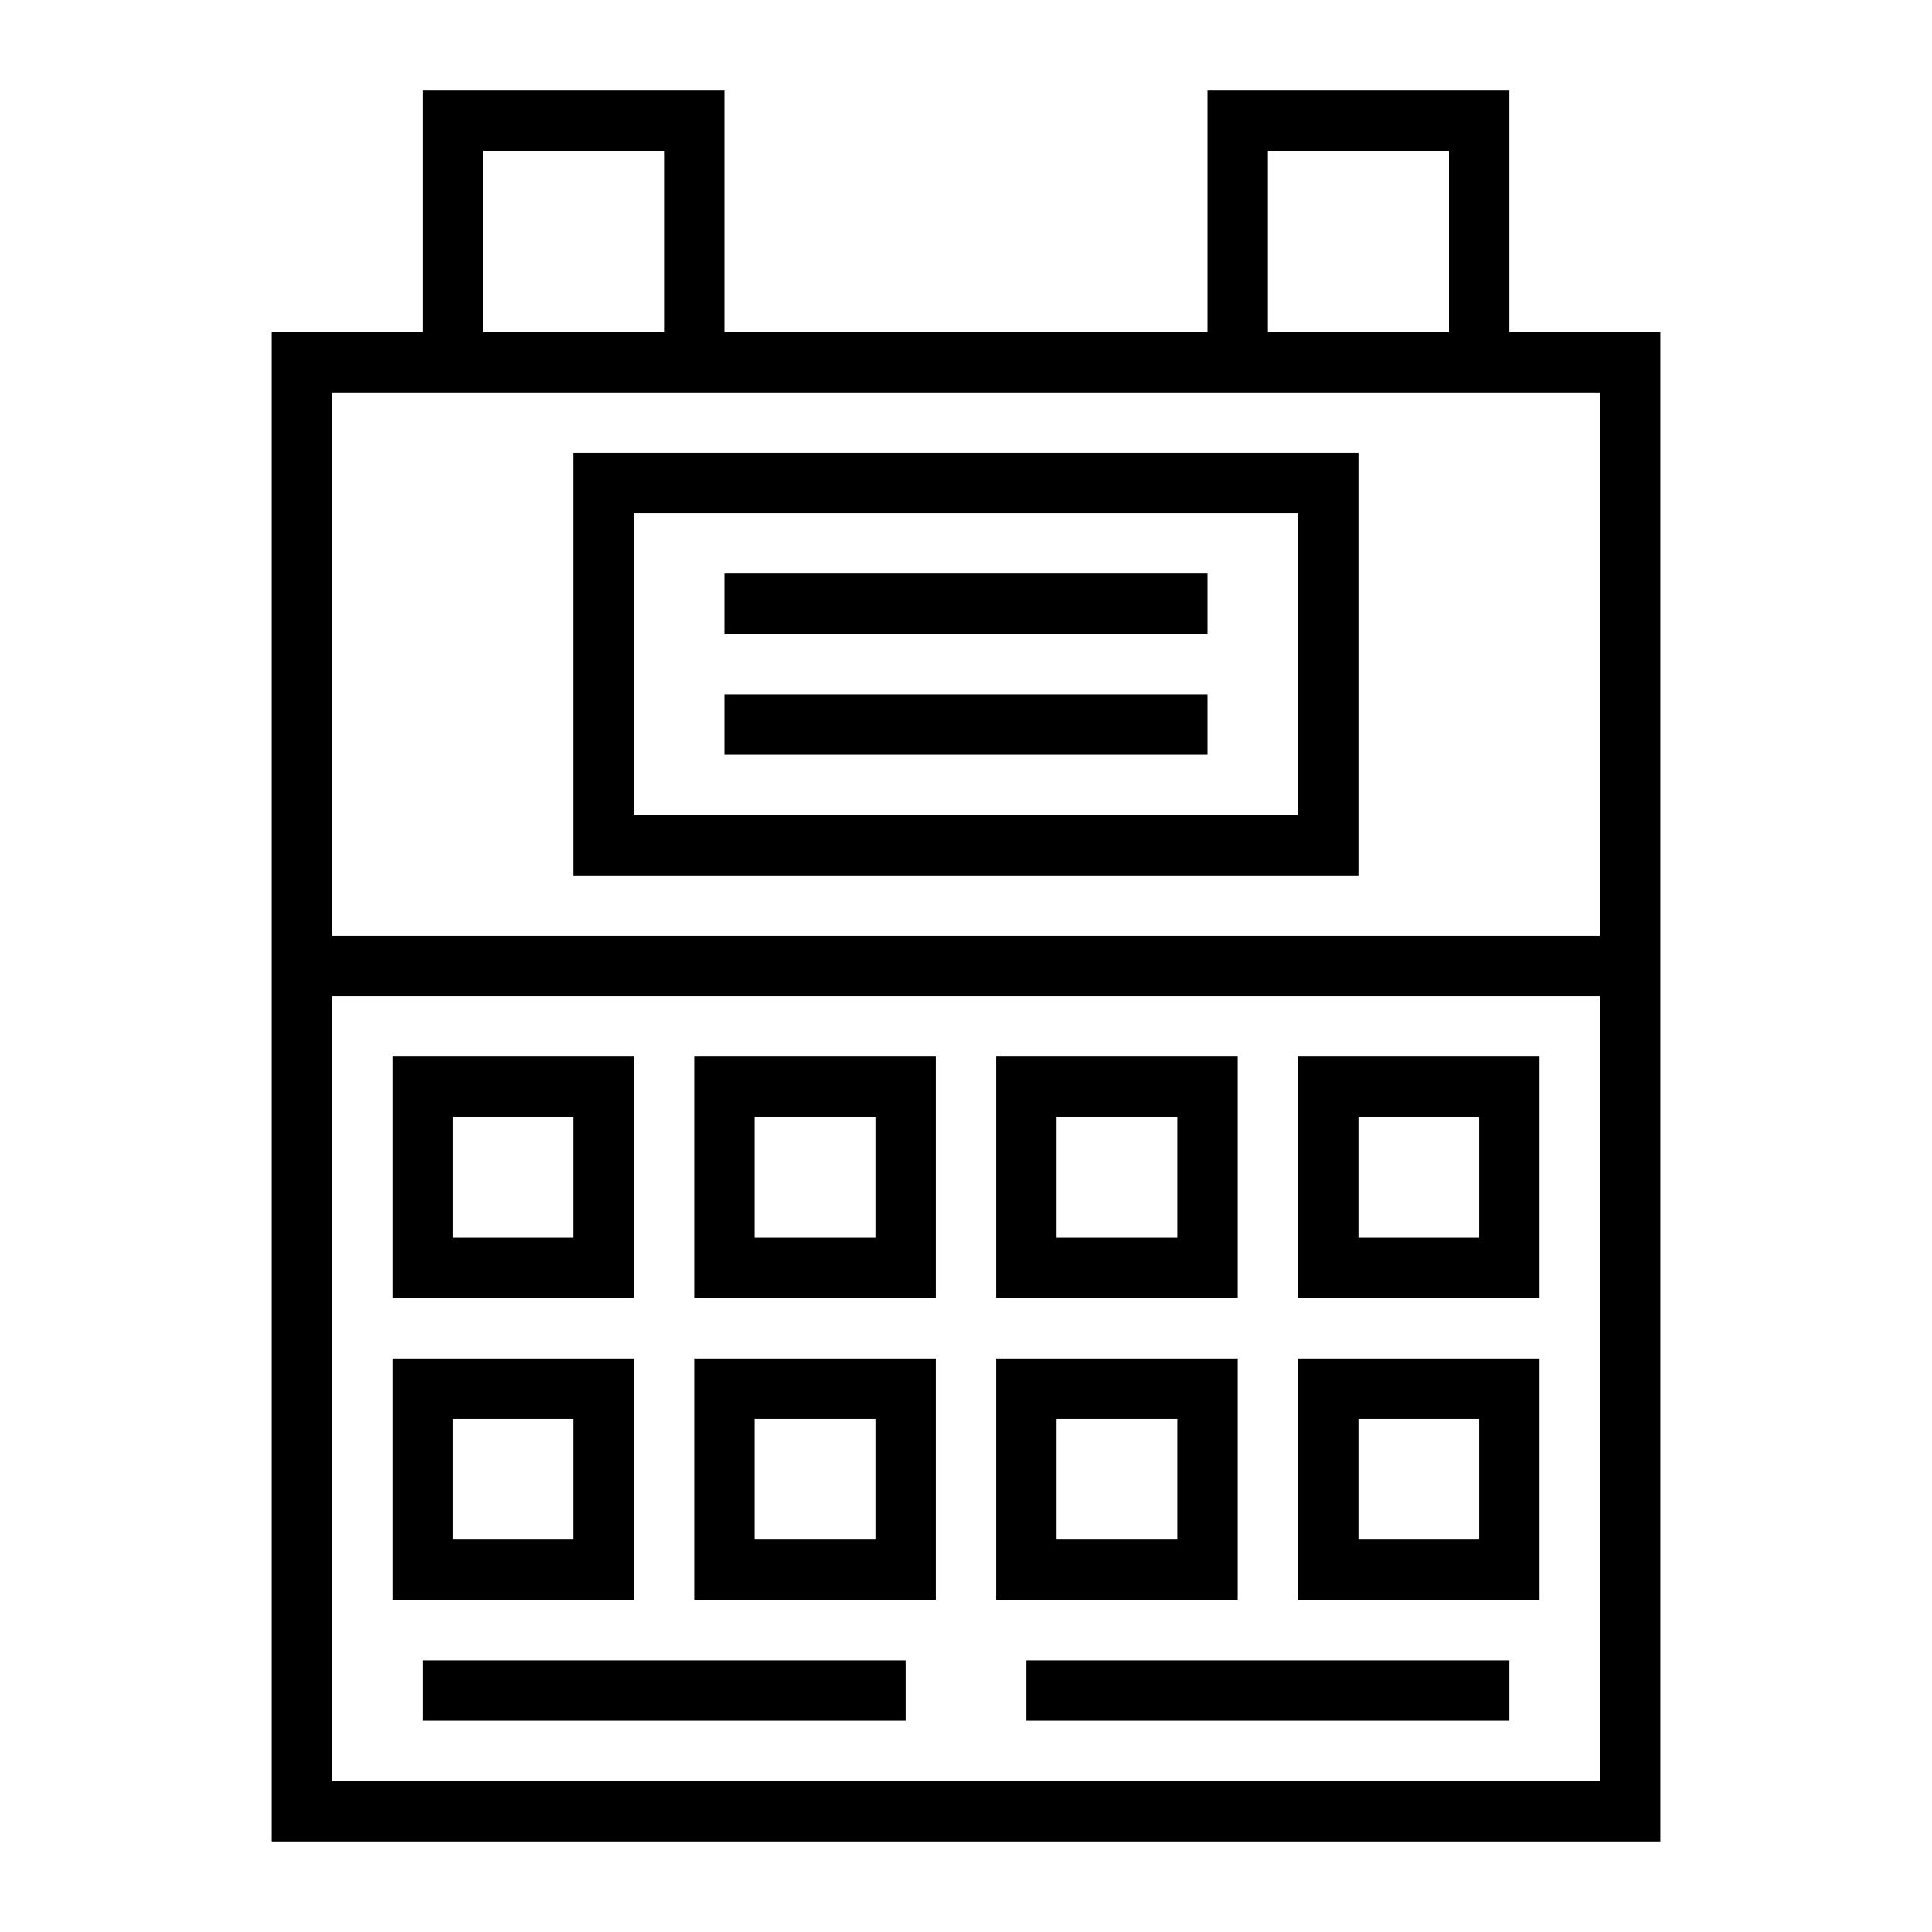
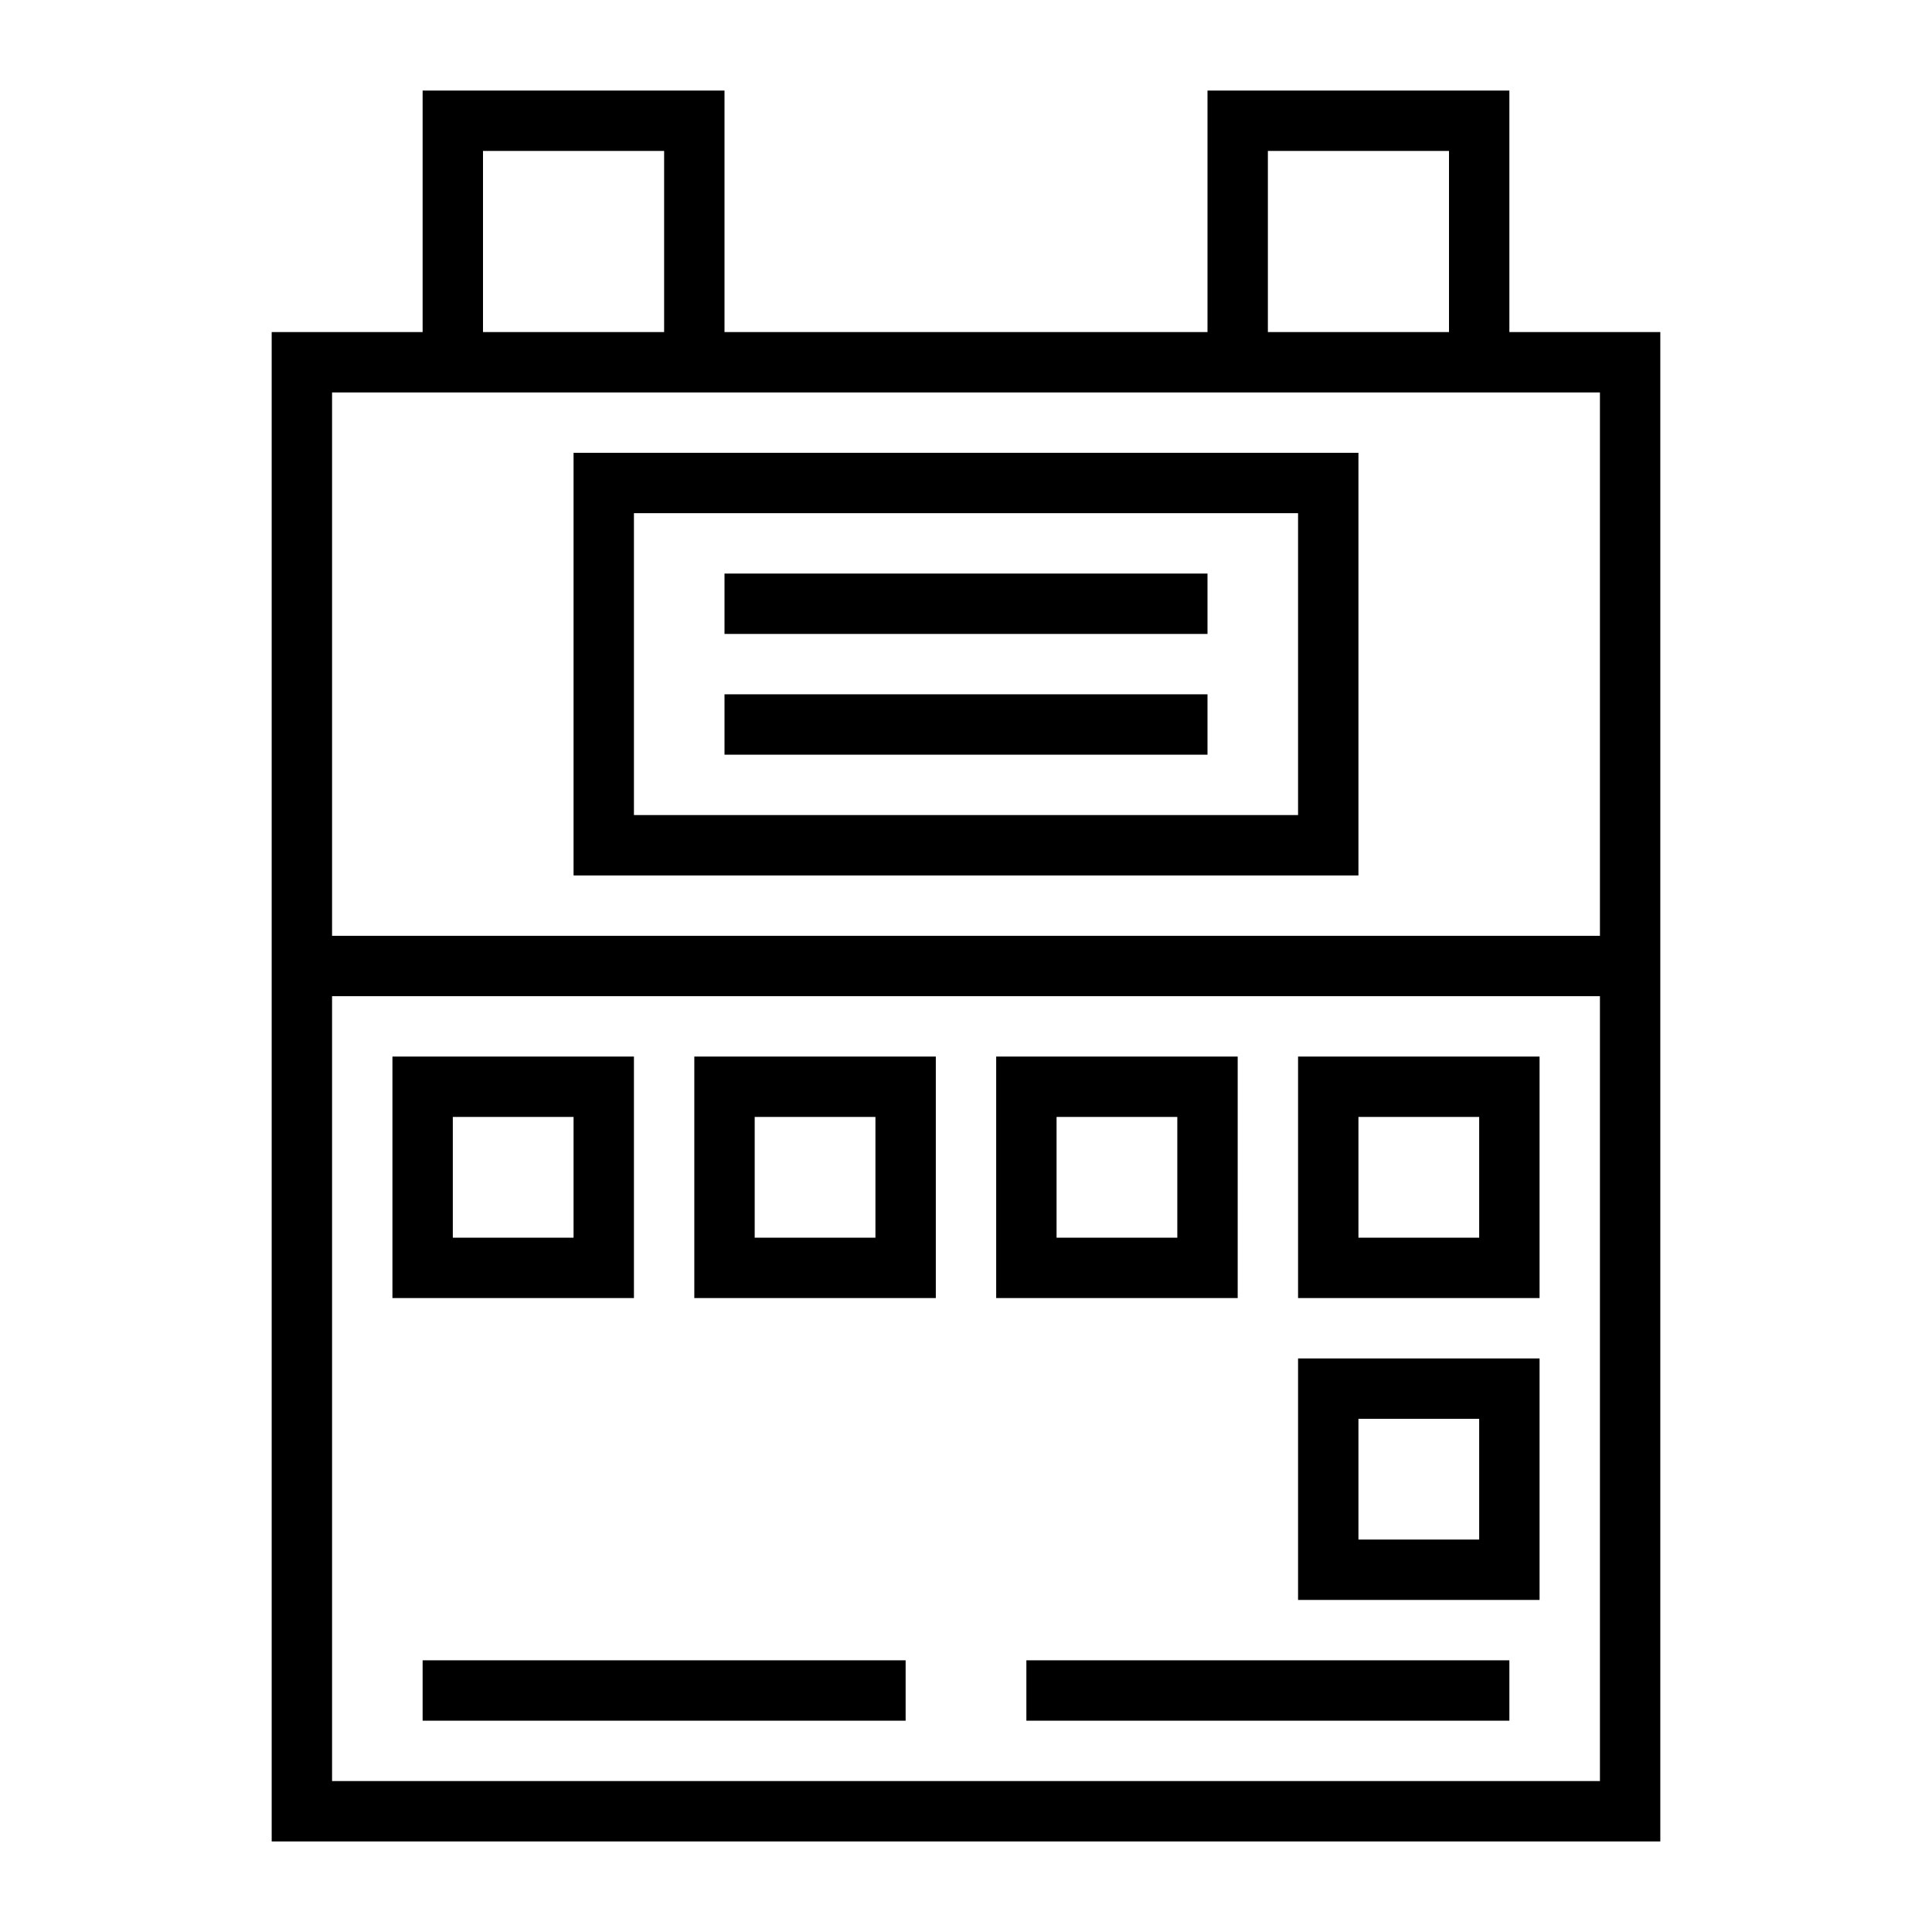
<svg xmlns="http://www.w3.org/2000/svg" fill="#000000" width="800px" height="800px" viewBox="0 0 64 64">
  <title />
  <g data-name="Layer 29" id="Layer_29">
    <path d="M50,11V3H40v8H24V3H14v8H9V61H55V11ZM42,5h6v6H42ZM16,5h6v6H16ZM53,59H11V33H53ZM11,31V13H53V31Z" />
    <path d="M19,29H45V15H19Zm2-12H43V27H21Z" />
    <path d="M21,35H13v8h8Zm-2,6H15V37h4Z" />
    <path d="M51,35H43v8h8Zm-2,6H45V37h4Z" />
    <path d="M41,35H33v8h8Zm-2,6H35V37h4Z" />
    <path d="M31,35H23v8h8Zm-2,6H25V37h4Z" />
-     <path d="M21,45H13v8h8Zm-2,6H15V47h4Z" />
    <path d="M51,45H43v8h8Zm-2,6H45V47h4Z" />
-     <path d="M41,45H33v8h8Zm-2,6H35V47h4Z" />
-     <path d="M31,45H23v8h8Zm-2,6H25V47h4Z" />
    <rect height="2" width="16" x="14" y="55" />
    <rect height="2" width="16" x="34" y="55" />
    <rect height="2" width="16" x="24" y="19" />
    <rect height="2" width="16" x="24" y="23" />
  </g>
</svg>